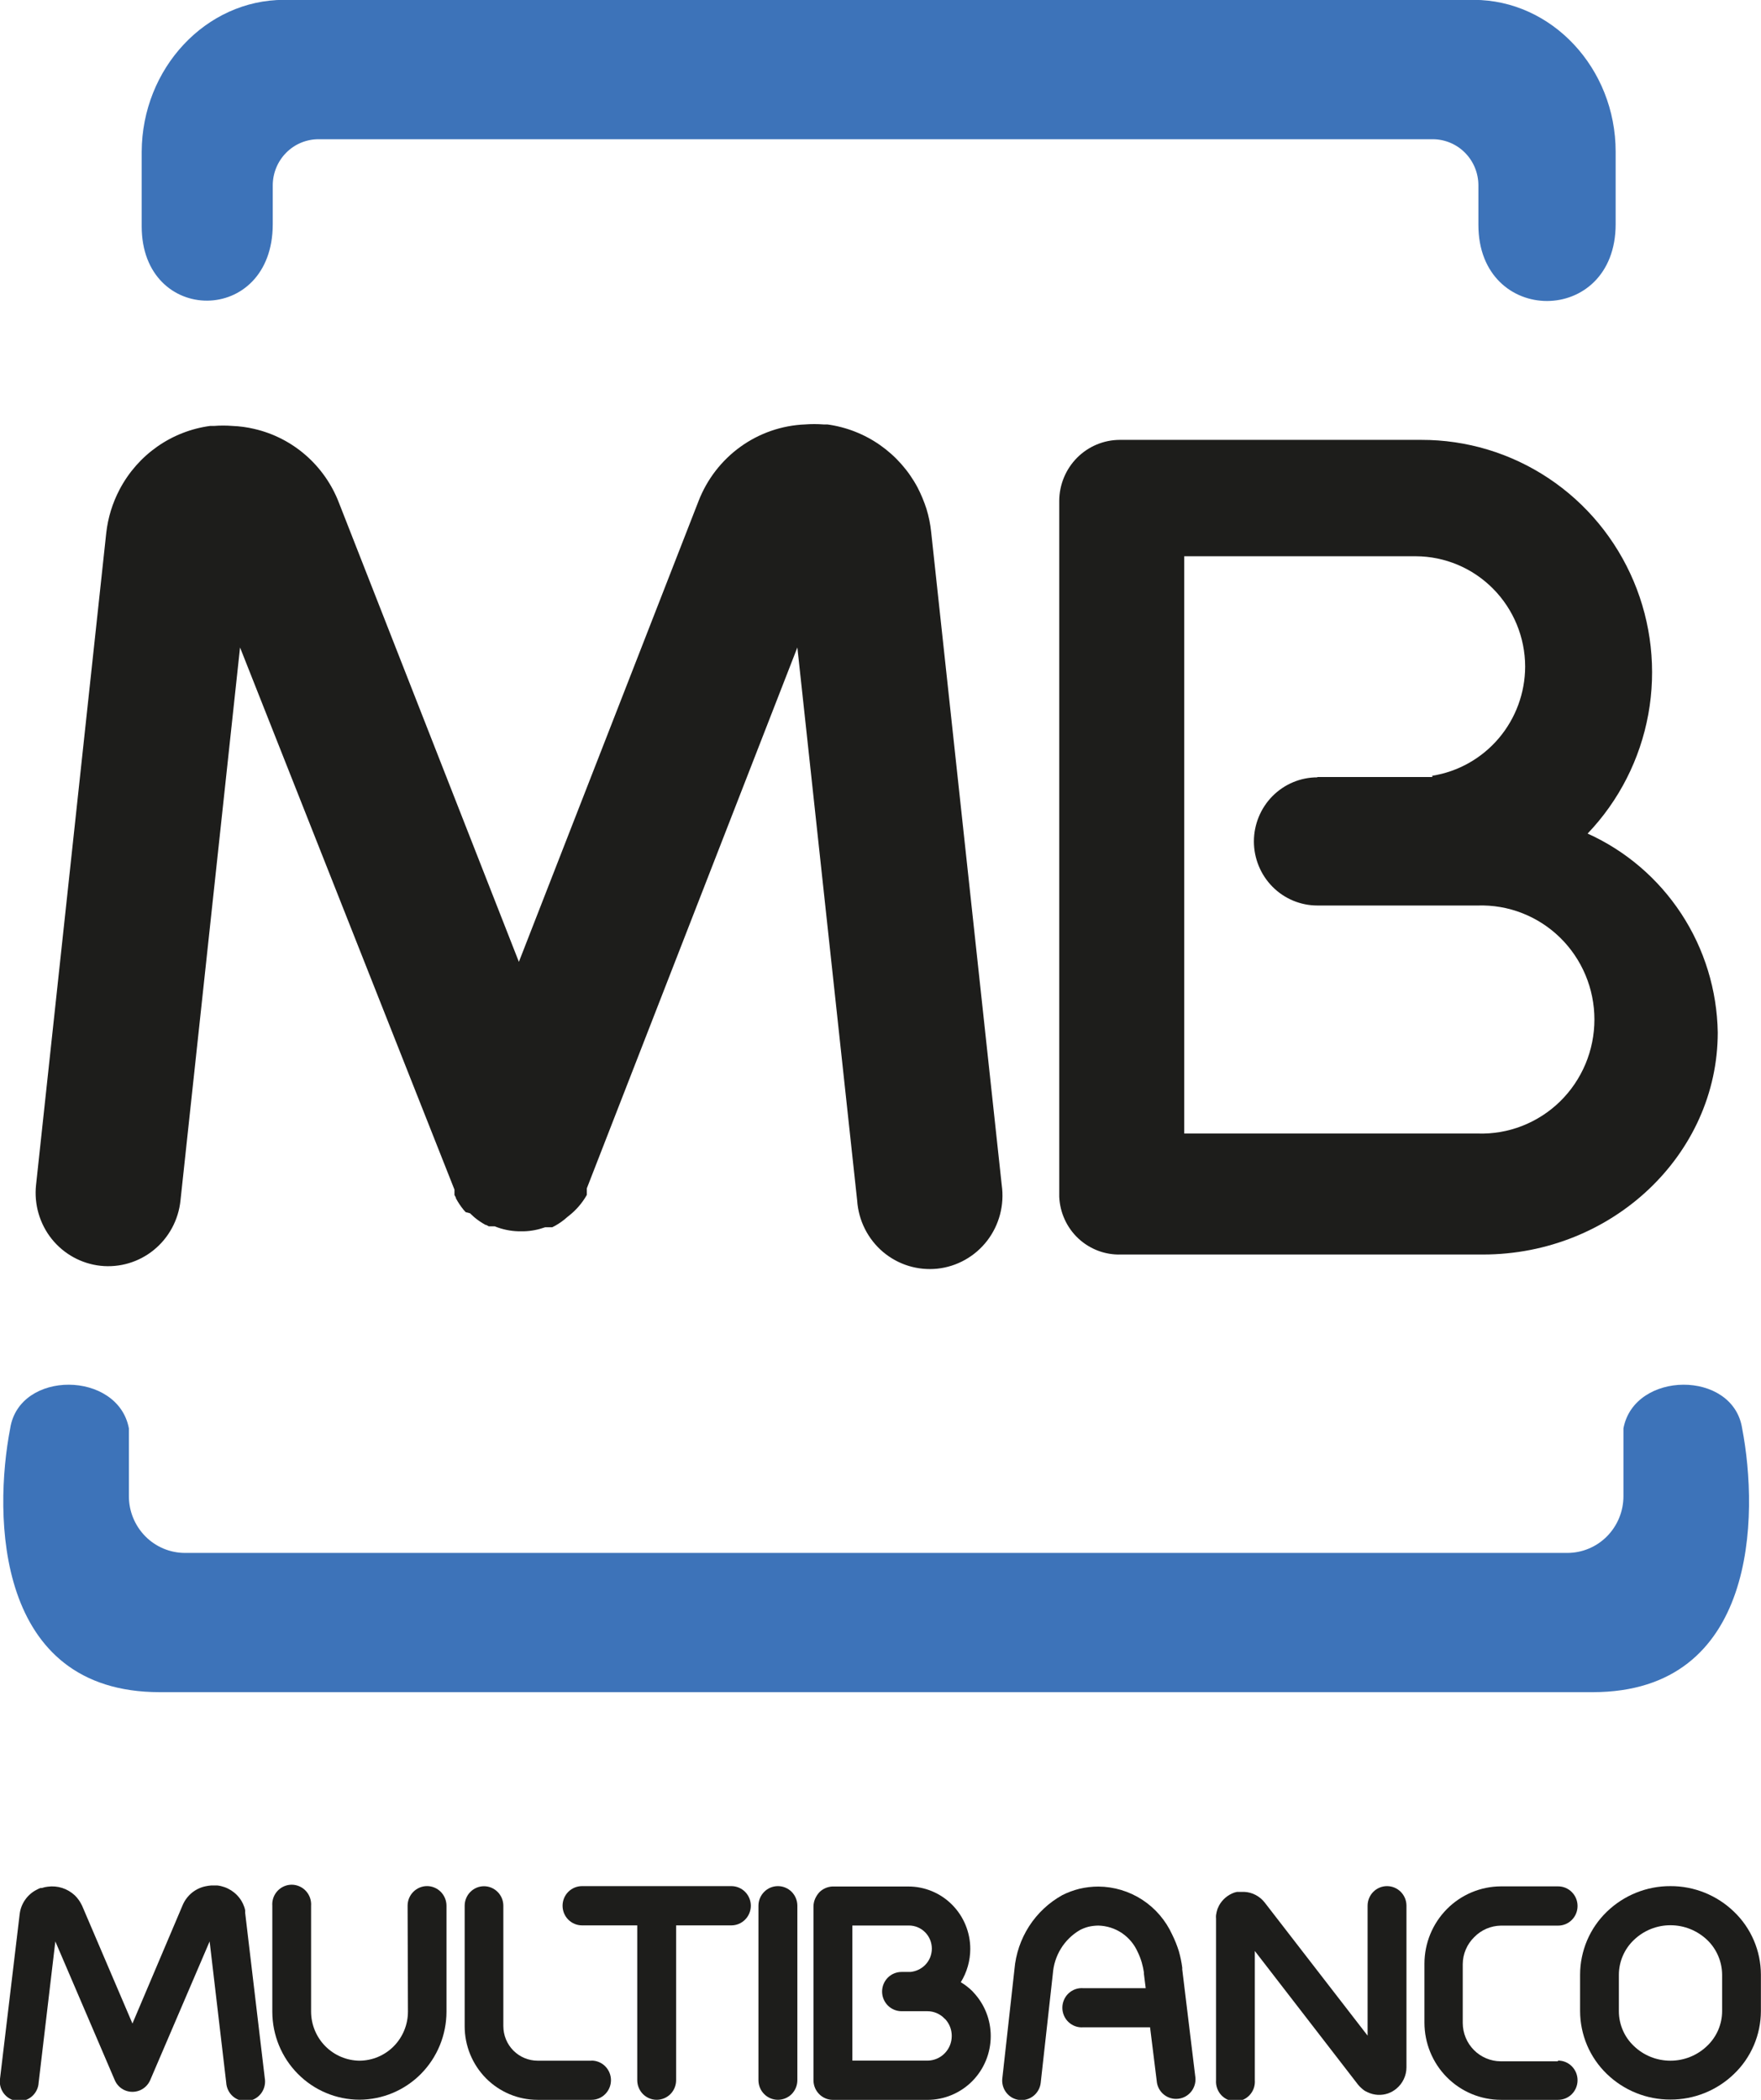
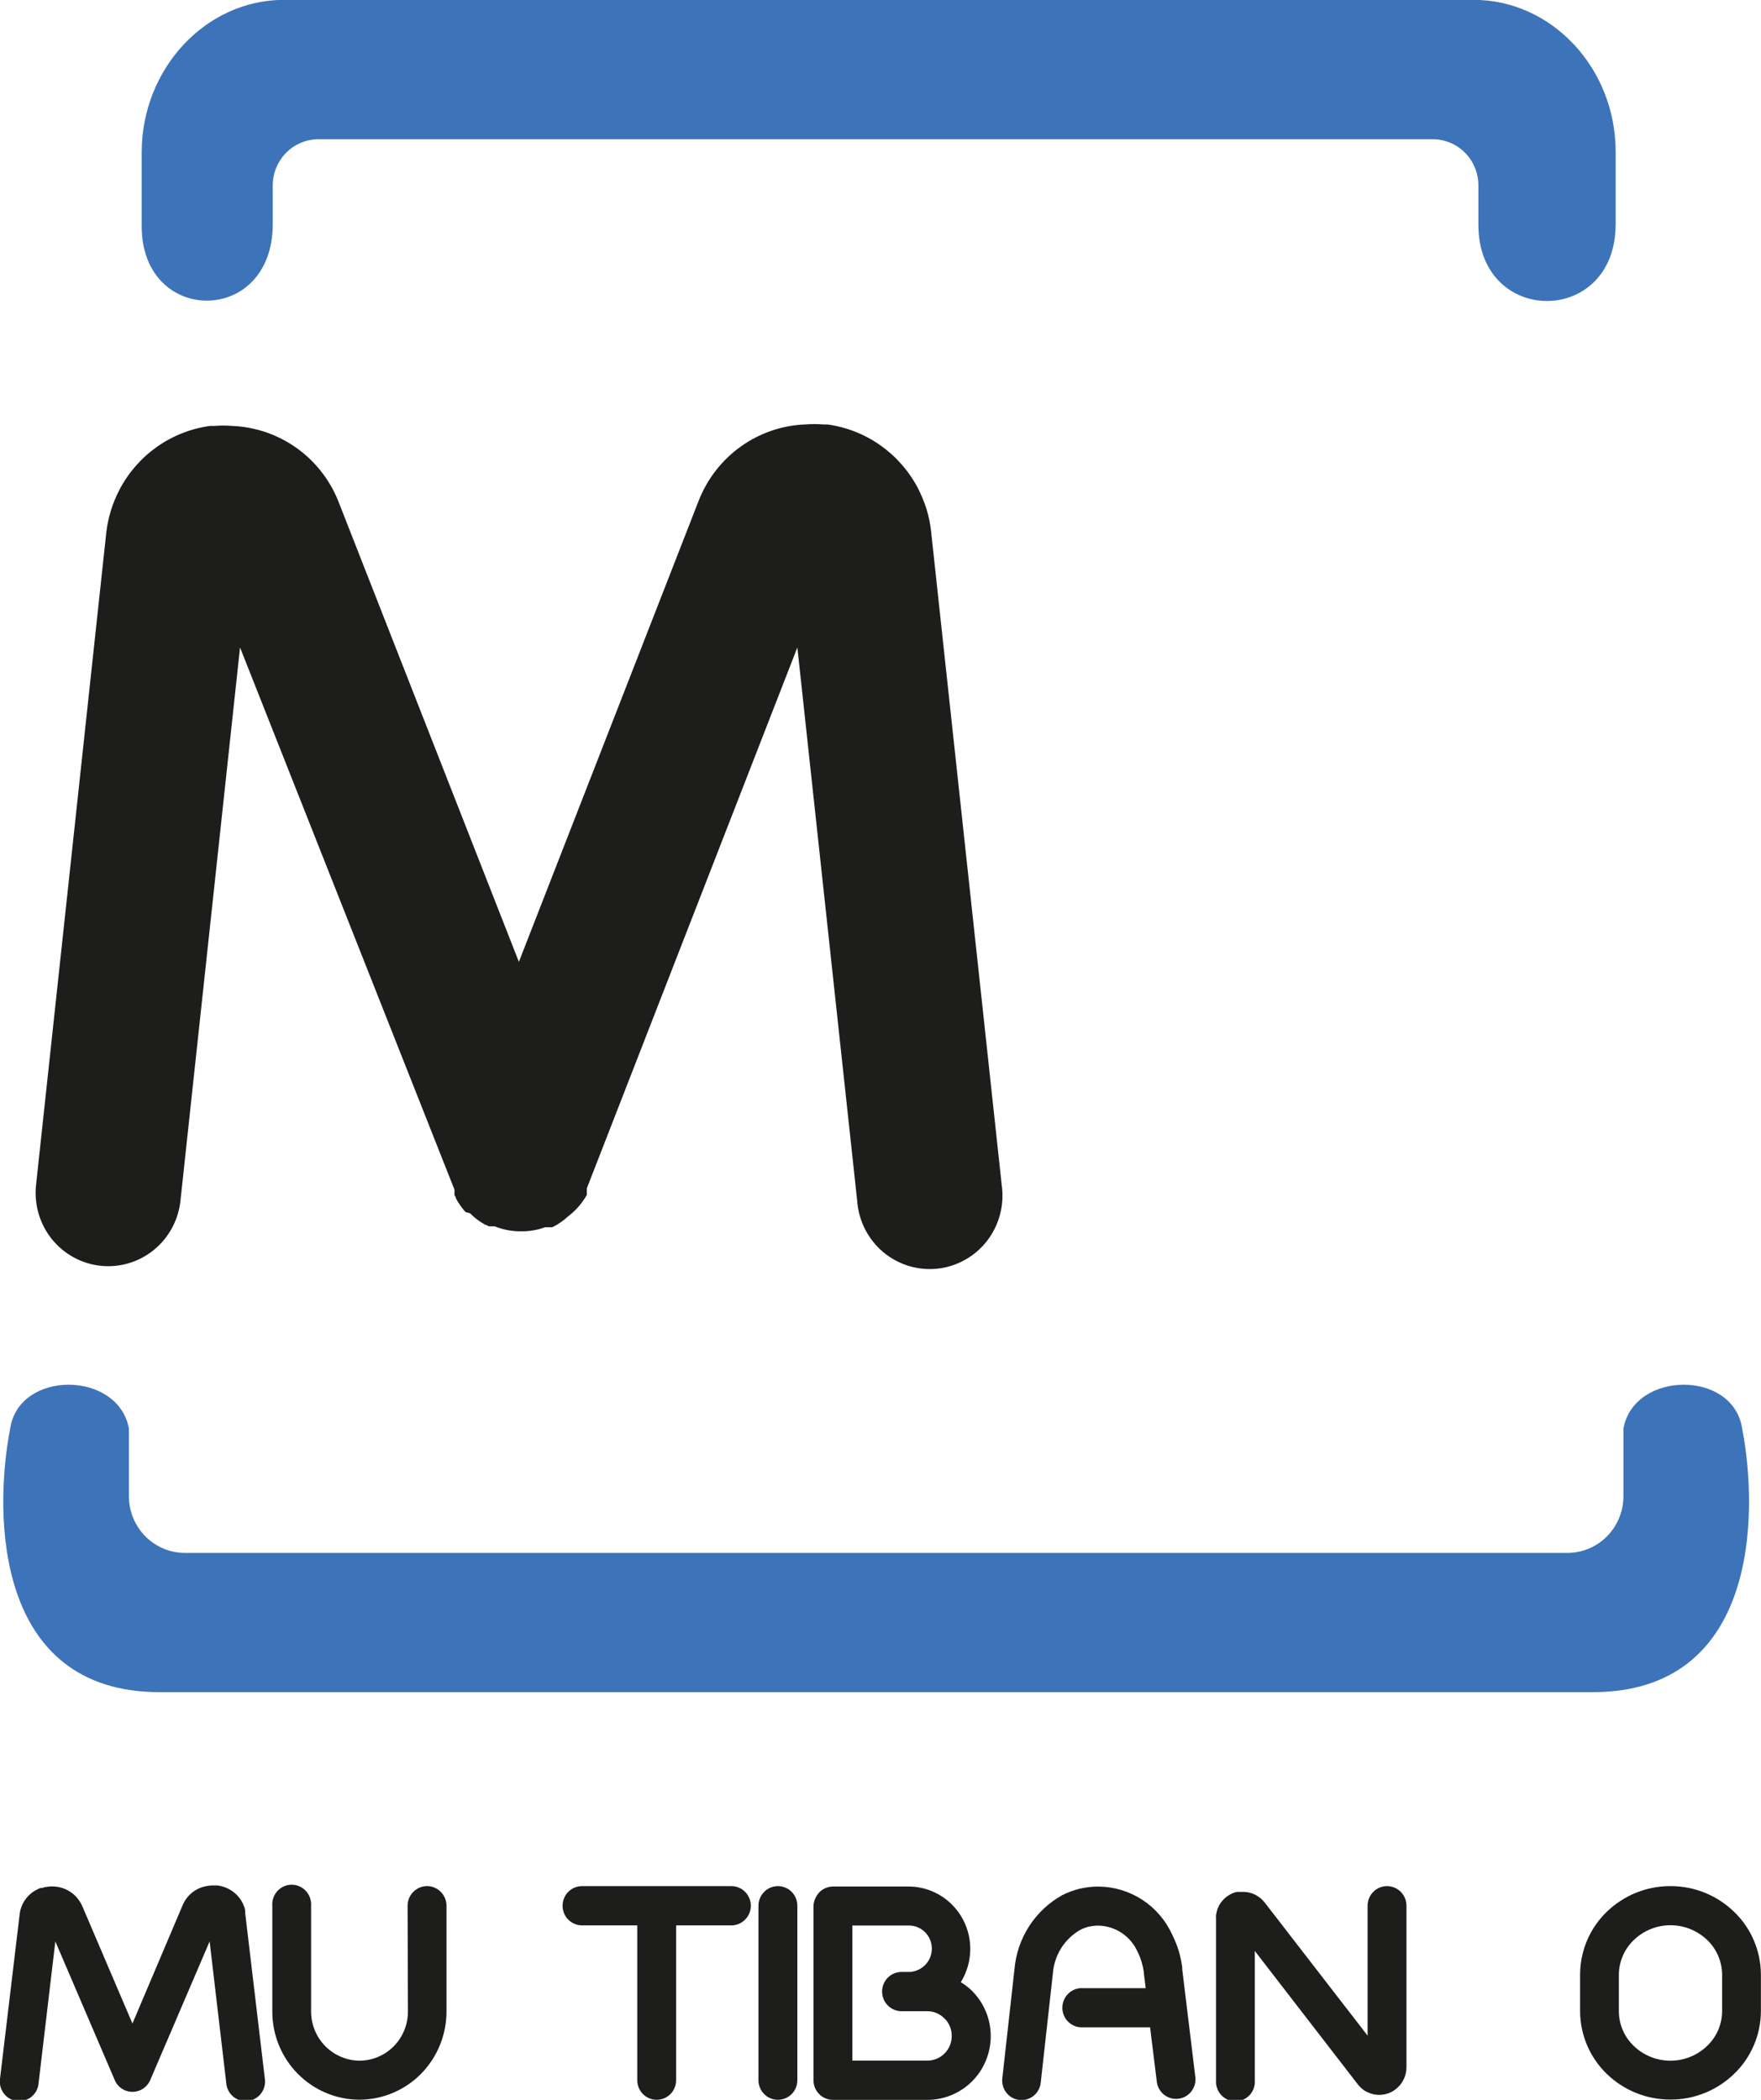
<svg xmlns="http://www.w3.org/2000/svg" width="52" height="62" viewBox="0 0 52 62" fill="none">
  <g clip-path="url(#clip0_3556_18145)">
    <path fill-rule="evenodd" clip-rule="evenodd" d="M25.733 49.963H47.029C51.889 49.963 51.939 44.747 51.443 42.174C51.173 40.442 48.258 40.469 47.938 42.174V44.181C47.937 44.624 47.762 45.048 47.452 45.362C47.142 45.675 46.721 45.851 46.283 45.852H5.461C5.022 45.851 4.602 45.675 4.292 45.362C3.982 45.048 3.807 44.624 3.806 44.181V42.174C3.485 40.469 0.571 40.442 0.301 42.174C-0.196 44.747 -0.145 49.963 4.715 49.963H25.733ZM10.682 -0.004H43.514C45.82 -0.004 47.708 2.014 47.708 4.479V6.619C47.708 9.647 43.655 9.633 43.655 6.64V5.474C43.655 5.112 43.513 4.766 43.26 4.51C43.007 4.254 42.663 4.111 42.305 4.111H9.405C9.047 4.111 8.703 4.254 8.45 4.51C8.197 4.766 8.054 5.112 8.054 5.474V6.619C8.054 9.629 4.184 9.609 4.184 6.684V4.482C4.194 2.018 6.079 -0.004 8.385 -0.004H10.682Z" fill="#3D73B9" />
-     <path fill-rule="evenodd" clip-rule="evenodd" d="M46.88 24.612C48.008 25.121 48.968 25.943 49.649 26.983C50.33 28.022 50.702 29.236 50.723 30.483C50.723 34.089 47.603 37.041 43.79 37.041H33.095C32.631 37.055 32.181 36.884 31.84 36.565C31.5 36.246 31.299 35.805 31.278 35.337V14.788C31.28 14.311 31.469 13.854 31.804 13.516C32.139 13.179 32.592 12.989 33.065 12.988H41.97C43.305 12.985 44.612 13.379 45.727 14.121C46.842 14.862 47.715 15.919 48.239 17.159C48.763 18.399 48.913 19.767 48.672 21.092C48.43 22.418 47.807 23.642 46.88 24.612ZM38.9 22.942H42.294V22.905C43.056 22.784 43.75 22.393 44.253 21.803C44.755 21.213 45.033 20.462 45.036 19.683C45.034 18.82 44.693 17.992 44.088 17.382C43.483 16.771 42.663 16.427 41.808 16.424H34.969V33.469H43.638C44.085 33.483 44.53 33.407 44.947 33.244C45.364 33.081 45.745 32.836 46.066 32.522C46.387 32.208 46.642 31.831 46.817 31.416C46.991 31 47.081 30.554 47.081 30.102C47.081 29.651 46.991 29.204 46.817 28.789C46.642 28.373 46.387 27.997 46.066 27.683C45.745 27.369 45.364 27.124 44.947 26.961C44.53 26.798 44.085 26.722 43.638 26.736H42.288H38.9C38.654 26.736 38.41 26.687 38.183 26.592C37.956 26.497 37.749 26.358 37.575 26.182C37.401 26.006 37.263 25.798 37.169 25.568C37.075 25.339 37.026 25.093 37.026 24.844C37.026 24.596 37.075 24.35 37.169 24.12C37.263 23.891 37.401 23.682 37.575 23.506C37.749 23.331 37.956 23.191 38.183 23.096C38.41 23.001 38.654 22.952 38.9 22.952" fill="#1D1D1B" />
    <path d="M12.036 56.269C12.036 56.115 12.096 55.968 12.204 55.859C12.312 55.751 12.458 55.689 12.61 55.689C12.762 55.689 12.908 55.751 13.016 55.859C13.123 55.968 13.184 56.115 13.184 56.269V59.398C13.183 60.086 12.912 60.746 12.431 61.233C11.949 61.72 11.296 61.994 10.614 61.996C9.932 61.995 9.279 61.721 8.797 61.235C8.314 60.749 8.043 60.09 8.041 59.402V56.272C8.035 56.193 8.045 56.113 8.071 56.037C8.097 55.962 8.138 55.893 8.192 55.834C8.246 55.776 8.311 55.729 8.383 55.697C8.456 55.665 8.534 55.648 8.613 55.648C8.692 55.648 8.771 55.665 8.843 55.697C8.915 55.729 8.981 55.776 9.034 55.834C9.088 55.893 9.129 55.962 9.155 56.037C9.181 56.113 9.192 56.193 9.186 56.272V59.402C9.189 59.784 9.341 60.149 9.609 60.419C9.877 60.688 10.239 60.841 10.617 60.844C10.996 60.842 11.359 60.689 11.627 60.418C11.894 60.147 12.045 59.781 12.046 59.398L12.036 56.269Z" fill="#1D1D1B" />
-     <path d="M17.466 60.841C17.619 60.841 17.765 60.902 17.872 61.01C17.98 61.119 18.041 61.267 18.041 61.42C18.041 61.574 17.98 61.721 17.872 61.83C17.765 61.939 17.619 62 17.466 62H15.872C15.302 62 14.755 61.771 14.351 61.364C13.948 60.956 13.721 60.404 13.721 59.828V56.27C13.721 56.117 13.781 55.97 13.888 55.862C13.995 55.754 14.14 55.693 14.292 55.693C14.443 55.693 14.588 55.754 14.695 55.862C14.803 55.97 14.863 56.117 14.863 56.27V59.822C14.863 60.093 14.969 60.353 15.159 60.545C15.349 60.736 15.607 60.844 15.876 60.844H17.466V60.841Z" fill="#1D1D1B" />
    <path d="M29.58 34.992C29.621 35.281 29.604 35.575 29.53 35.857C29.456 36.139 29.327 36.403 29.15 36.633C28.972 36.864 28.751 37.055 28.498 37.197C28.246 37.339 27.968 37.428 27.68 37.459C27.393 37.489 27.103 37.461 26.826 37.376C26.55 37.291 26.294 37.15 26.072 36.963C25.851 36.775 25.67 36.544 25.539 36.284C25.408 36.024 25.331 35.74 25.311 35.449L23.545 19.117L17.328 35.088V35.129V35.163V35.197V35.218V35.248V35.282C17.191 35.523 17.009 35.734 16.791 35.903L16.757 35.93C16.644 36.033 16.519 36.122 16.386 36.196L16.345 36.216L16.308 36.237H16.284H16.257H16.233H16.206H16.186H16.163H16.142H16.122H16.095C15.893 36.309 15.681 36.35 15.467 36.356H15.312C15.071 36.349 14.833 36.3 14.609 36.209H14.579H14.548H14.521H14.501H14.474H14.45H14.434L14.396 36.189L14.363 36.169H14.342C14.223 36.104 14.109 36.028 14.005 35.94L13.934 35.875L13.88 35.824L13.751 35.79L13.687 35.719C13.601 35.613 13.525 35.499 13.461 35.378V35.357L13.441 35.323L13.42 35.286V35.262V35.234V35.214V35.183V35.156V35.126L7.088 19.117L5.329 35.449C5.269 36.02 4.987 36.544 4.544 36.905C4.102 37.266 3.536 37.434 2.97 37.374C2.404 37.313 1.886 37.028 1.528 36.582C1.171 36.135 1.004 35.563 1.064 34.992L3.137 15.739C3.187 15.286 3.323 14.846 3.536 14.444C3.802 13.941 4.182 13.51 4.646 13.185C5.11 12.86 5.644 12.652 6.204 12.576H6.318C6.499 12.562 6.681 12.562 6.862 12.576C7.081 12.585 7.298 12.614 7.511 12.665C8.071 12.794 8.591 13.06 9.026 13.439C9.461 13.818 9.798 14.299 10.006 14.839L15.322 28.4L20.627 14.795C20.877 14.15 21.307 13.593 21.865 13.191C22.424 12.789 23.086 12.56 23.771 12.532C23.952 12.518 24.134 12.518 24.315 12.532H24.43C24.989 12.608 25.523 12.817 25.986 13.141C26.45 13.466 26.831 13.897 27.098 14.4C27.201 14.601 27.288 14.811 27.358 15.027C27.426 15.249 27.472 15.477 27.496 15.709L29.58 34.992Z" fill="#1D1D1B" />
    <path d="M7.818 61.356C7.832 61.434 7.83 61.514 7.812 61.591C7.794 61.668 7.761 61.74 7.715 61.804C7.668 61.867 7.609 61.921 7.541 61.96C7.474 62 7.398 62.025 7.321 62.035C7.243 62.044 7.164 62.037 7.089 62.014C7.014 61.992 6.944 61.954 6.884 61.903C6.824 61.852 6.775 61.79 6.74 61.719C6.705 61.648 6.684 61.571 6.68 61.492L6.19 57.323L4.437 61.414C4.377 61.555 4.264 61.666 4.123 61.723C3.982 61.779 3.824 61.778 3.684 61.717C3.55 61.659 3.444 61.55 3.387 61.414L1.634 57.323L1.141 61.492C1.137 61.571 1.117 61.648 1.081 61.719C1.046 61.79 0.997 61.852 0.937 61.903C0.877 61.954 0.807 61.992 0.732 62.014C0.657 62.037 0.578 62.044 0.501 62.035C0.423 62.025 0.348 62 0.28 61.96C0.212 61.921 0.153 61.867 0.107 61.804C0.06 61.74 0.027 61.668 0.009 61.591C-0.009 61.514 -0.011 61.434 0.003 61.356L0.581 56.515C0.599 56.363 0.655 56.217 0.743 56.092C0.831 55.966 0.948 55.865 1.084 55.796C1.12 55.776 1.157 55.759 1.195 55.745H1.239C1.294 55.726 1.351 55.713 1.408 55.707C1.552 55.687 1.699 55.7 1.837 55.744C1.975 55.788 2.102 55.863 2.209 55.963C2.251 56.003 2.29 56.048 2.323 56.096C2.348 56.131 2.371 56.167 2.391 56.205C2.403 56.226 2.415 56.248 2.425 56.27L3.911 59.747L5.397 56.243C5.458 56.103 5.551 55.981 5.668 55.885C5.786 55.79 5.924 55.724 6.072 55.694C6.128 55.682 6.184 55.674 6.241 55.67H6.416C6.563 55.687 6.703 55.737 6.827 55.816C6.951 55.896 7.056 56.003 7.132 56.13C7.164 56.183 7.19 56.239 7.21 56.297C7.224 56.333 7.234 56.371 7.24 56.41C7.242 56.435 7.242 56.46 7.24 56.485L7.818 61.356Z" fill="#1D1D1B" />
    <path d="M19.965 61.42C19.965 61.573 19.905 61.721 19.797 61.83C19.689 61.938 19.543 61.999 19.391 61.999C19.239 61.999 19.093 61.938 18.985 61.83C18.878 61.721 18.817 61.573 18.817 61.42V56.849H17.186C17.034 56.849 16.888 56.787 16.78 56.679C16.672 56.57 16.612 56.423 16.612 56.269C16.612 56.115 16.672 55.968 16.78 55.859C16.888 55.751 17.034 55.69 17.186 55.69H21.596C21.749 55.69 21.895 55.751 22.002 55.859C22.11 55.968 22.171 56.115 22.171 56.269C22.171 56.423 22.11 56.57 22.002 56.679C21.895 56.787 21.749 56.849 21.596 56.849H19.965V61.42Z" fill="#1D1D1B" />
    <path d="M23.545 61.42C23.545 61.573 23.484 61.721 23.377 61.83C23.269 61.938 23.123 61.999 22.971 61.999C22.818 61.999 22.672 61.938 22.565 61.83C22.457 61.721 22.396 61.573 22.396 61.42V56.269C22.396 56.115 22.457 55.968 22.565 55.859C22.672 55.751 22.818 55.69 22.971 55.69C23.123 55.69 23.269 55.751 23.377 55.859C23.484 55.968 23.545 56.115 23.545 56.269V61.42Z" fill="#1D1D1B" />
    <path d="M35.3 61.355C35.31 61.503 35.263 61.649 35.17 61.763C35.076 61.877 34.943 61.951 34.797 61.968C34.651 61.986 34.504 61.947 34.386 61.859C34.268 61.771 34.188 61.641 34.163 61.495L33.96 59.858H31.988C31.909 59.865 31.829 59.854 31.755 59.828C31.68 59.802 31.612 59.76 31.554 59.706C31.495 59.652 31.449 59.586 31.418 59.513C31.386 59.44 31.37 59.361 31.37 59.281C31.37 59.201 31.386 59.122 31.418 59.049C31.449 58.975 31.495 58.91 31.554 58.855C31.612 58.801 31.68 58.76 31.755 58.733C31.829 58.707 31.909 58.697 31.988 58.703H33.831L33.778 58.277C33.778 58.277 33.778 58.249 33.778 58.236C33.763 58.136 33.741 58.037 33.713 57.939C33.682 57.835 33.643 57.733 33.595 57.636C33.495 57.408 33.332 57.214 33.127 57.075C32.921 56.937 32.68 56.861 32.433 56.855C32.336 56.856 32.238 56.867 32.143 56.889C32.054 56.912 31.968 56.945 31.886 56.988C31.659 57.121 31.468 57.308 31.329 57.532C31.19 57.757 31.108 58.013 31.089 58.277L30.731 61.495C30.723 61.57 30.7 61.643 30.664 61.709C30.628 61.775 30.579 61.834 30.521 61.881C30.463 61.928 30.395 61.964 30.323 61.985C30.252 62.006 30.176 62.013 30.102 62.004C30.027 61.996 29.955 61.973 29.889 61.937C29.823 61.9 29.766 61.851 29.719 61.792C29.672 61.733 29.637 61.665 29.616 61.593C29.595 61.52 29.588 61.444 29.597 61.369L29.955 58.151C29.993 57.695 30.142 57.257 30.389 56.873C30.636 56.49 30.973 56.175 31.37 55.955C31.531 55.874 31.701 55.811 31.876 55.768C32.059 55.725 32.246 55.703 32.433 55.703C32.893 55.706 33.343 55.841 33.73 56.093C34.116 56.344 34.423 56.703 34.615 57.125C34.693 57.283 34.759 57.447 34.811 57.615C34.855 57.771 34.888 57.929 34.909 58.089C34.912 58.106 34.912 58.124 34.909 58.14L35.3 61.355Z" fill="#1D1D1B" />
    <path d="M37.053 61.42C37.059 61.499 37.049 61.579 37.023 61.655C36.997 61.73 36.956 61.799 36.902 61.858C36.848 61.916 36.783 61.963 36.711 61.995C36.638 62.027 36.56 62.044 36.481 62.044C36.402 62.044 36.323 62.027 36.251 61.995C36.178 61.963 36.113 61.916 36.06 61.858C36.006 61.799 35.965 61.73 35.939 61.655C35.913 61.579 35.902 61.499 35.908 61.42V56.647C35.905 56.614 35.905 56.581 35.908 56.548C35.916 56.484 35.931 56.422 35.952 56.361L35.999 56.259C36.098 56.081 36.258 55.947 36.449 55.88L36.526 55.86H36.587H36.722H36.739C36.856 55.865 36.971 55.895 37.075 55.95C37.18 56.004 37.271 56.08 37.344 56.173L40.383 60.104V56.269C40.383 56.115 40.444 55.968 40.551 55.859C40.659 55.751 40.805 55.69 40.957 55.69C41.109 55.69 41.255 55.751 41.363 55.859C41.471 55.968 41.531 56.115 41.531 56.269V61.041C41.531 61.162 41.503 61.282 41.451 61.391C41.399 61.5 41.324 61.596 41.231 61.672C41.194 61.703 41.154 61.73 41.112 61.754C41.09 61.767 41.066 61.779 41.041 61.788L40.994 61.808C40.793 61.879 40.572 61.867 40.38 61.774L40.305 61.737C40.265 61.711 40.228 61.681 40.194 61.648C40.167 61.625 40.143 61.6 40.12 61.573L40.099 61.549L37.053 57.605V61.42Z" fill="#1D1D1B" />
-     <path d="M46.009 60.841C46.162 60.841 46.308 60.902 46.415 61.011C46.523 61.12 46.583 61.267 46.583 61.421C46.583 61.574 46.523 61.722 46.415 61.831C46.308 61.939 46.162 62 46.009 62H44.321C43.722 62 43.147 61.76 42.723 61.332C42.3 60.905 42.062 60.325 42.062 59.72V57.978C42.063 57.373 42.302 56.794 42.725 56.367C43.148 55.94 43.722 55.699 44.321 55.697H46.009C46.162 55.697 46.308 55.758 46.415 55.867C46.523 55.976 46.583 56.123 46.583 56.277C46.583 56.431 46.523 56.578 46.415 56.687C46.308 56.795 46.162 56.856 46.009 56.856H44.321C44.023 56.86 43.739 56.982 43.531 57.197C43.425 57.3 43.341 57.424 43.283 57.56C43.225 57.696 43.194 57.843 43.193 57.991V59.733C43.195 60.032 43.313 60.318 43.522 60.529C43.731 60.74 44.015 60.86 44.311 60.862H45.999L46.009 60.841Z" fill="#1D1D1B" />
    <path d="M49.329 56.845C48.925 56.843 48.537 57 48.245 57.281C48.106 57.413 47.996 57.571 47.92 57.747C47.844 57.923 47.804 58.112 47.803 58.304V59.385C47.803 59.576 47.843 59.766 47.918 59.941C47.993 60.117 48.104 60.276 48.242 60.407C48.533 60.689 48.922 60.845 49.326 60.844C49.729 60.845 50.118 60.689 50.41 60.407C50.548 60.276 50.659 60.117 50.735 59.942C50.811 59.766 50.851 59.577 50.852 59.385V58.304C50.85 58.113 50.811 57.923 50.735 57.748C50.66 57.572 50.55 57.413 50.413 57.281C50.119 57.001 49.73 56.844 49.326 56.845M49.326 55.69C50.025 55.687 50.698 55.958 51.203 56.446C51.453 56.685 51.652 56.973 51.788 57.291C51.925 57.61 51.996 57.953 51.997 58.301V59.381C51.996 59.728 51.925 60.072 51.788 60.391C51.652 60.709 51.453 60.997 51.203 61.236C50.698 61.724 50.025 61.995 49.326 61.992C48.626 61.995 47.953 61.724 47.448 61.236C47.199 60.996 47.001 60.708 46.865 60.39C46.73 60.071 46.659 59.728 46.658 59.381V58.301C46.659 57.954 46.73 57.611 46.865 57.292C47.001 56.973 47.199 56.686 47.448 56.446C47.953 55.958 48.626 55.687 49.326 55.69Z" fill="#1D1D1B" />
    <path d="M25.169 56.85V60.842H27.385C27.479 60.842 27.573 60.823 27.661 60.786C27.748 60.749 27.828 60.696 27.894 60.628C27.961 60.56 28.014 60.48 28.05 60.391C28.086 60.303 28.104 60.208 28.104 60.112C28.104 59.93 28.037 59.755 27.915 59.621L27.891 59.601C27.826 59.532 27.747 59.477 27.66 59.44C27.573 59.402 27.479 59.383 27.385 59.383H26.621C26.469 59.383 26.323 59.322 26.215 59.213C26.108 59.104 26.047 58.957 26.047 58.803C26.047 58.65 26.108 58.502 26.215 58.393C26.323 58.285 26.469 58.224 26.621 58.224H26.881C27.044 58.209 27.197 58.138 27.314 58.023C27.378 57.959 27.429 57.883 27.464 57.8C27.498 57.716 27.516 57.626 27.516 57.535C27.516 57.354 27.445 57.181 27.318 57.053C27.192 56.925 27.02 56.853 26.841 56.853H25.169V56.85ZM24.021 58.81V56.294C24.021 56.216 24.037 56.138 24.068 56.066C24.1 55.992 24.145 55.923 24.2 55.865C24.302 55.766 24.437 55.708 24.578 55.701H26.824C27.308 55.701 27.773 55.895 28.116 56.241C28.459 56.587 28.651 57.056 28.651 57.545C28.65 57.893 28.553 58.233 28.371 58.527C28.493 58.6 28.606 58.687 28.708 58.786L28.745 58.827C29.073 59.176 29.256 59.638 29.255 60.119C29.255 60.618 29.058 61.096 28.709 61.449C28.359 61.801 27.885 62 27.391 62.001H24.595C24.443 62.001 24.297 61.94 24.189 61.831C24.081 61.722 24.021 61.575 24.021 61.421V58.81Z" fill="#1D1D1B" />
  </g>
  <defs>
    <clipPath id="clip0_3556_18145">
      <rect width="52" height="62" fill="white" />
    </clipPath>
  </defs>
</svg>